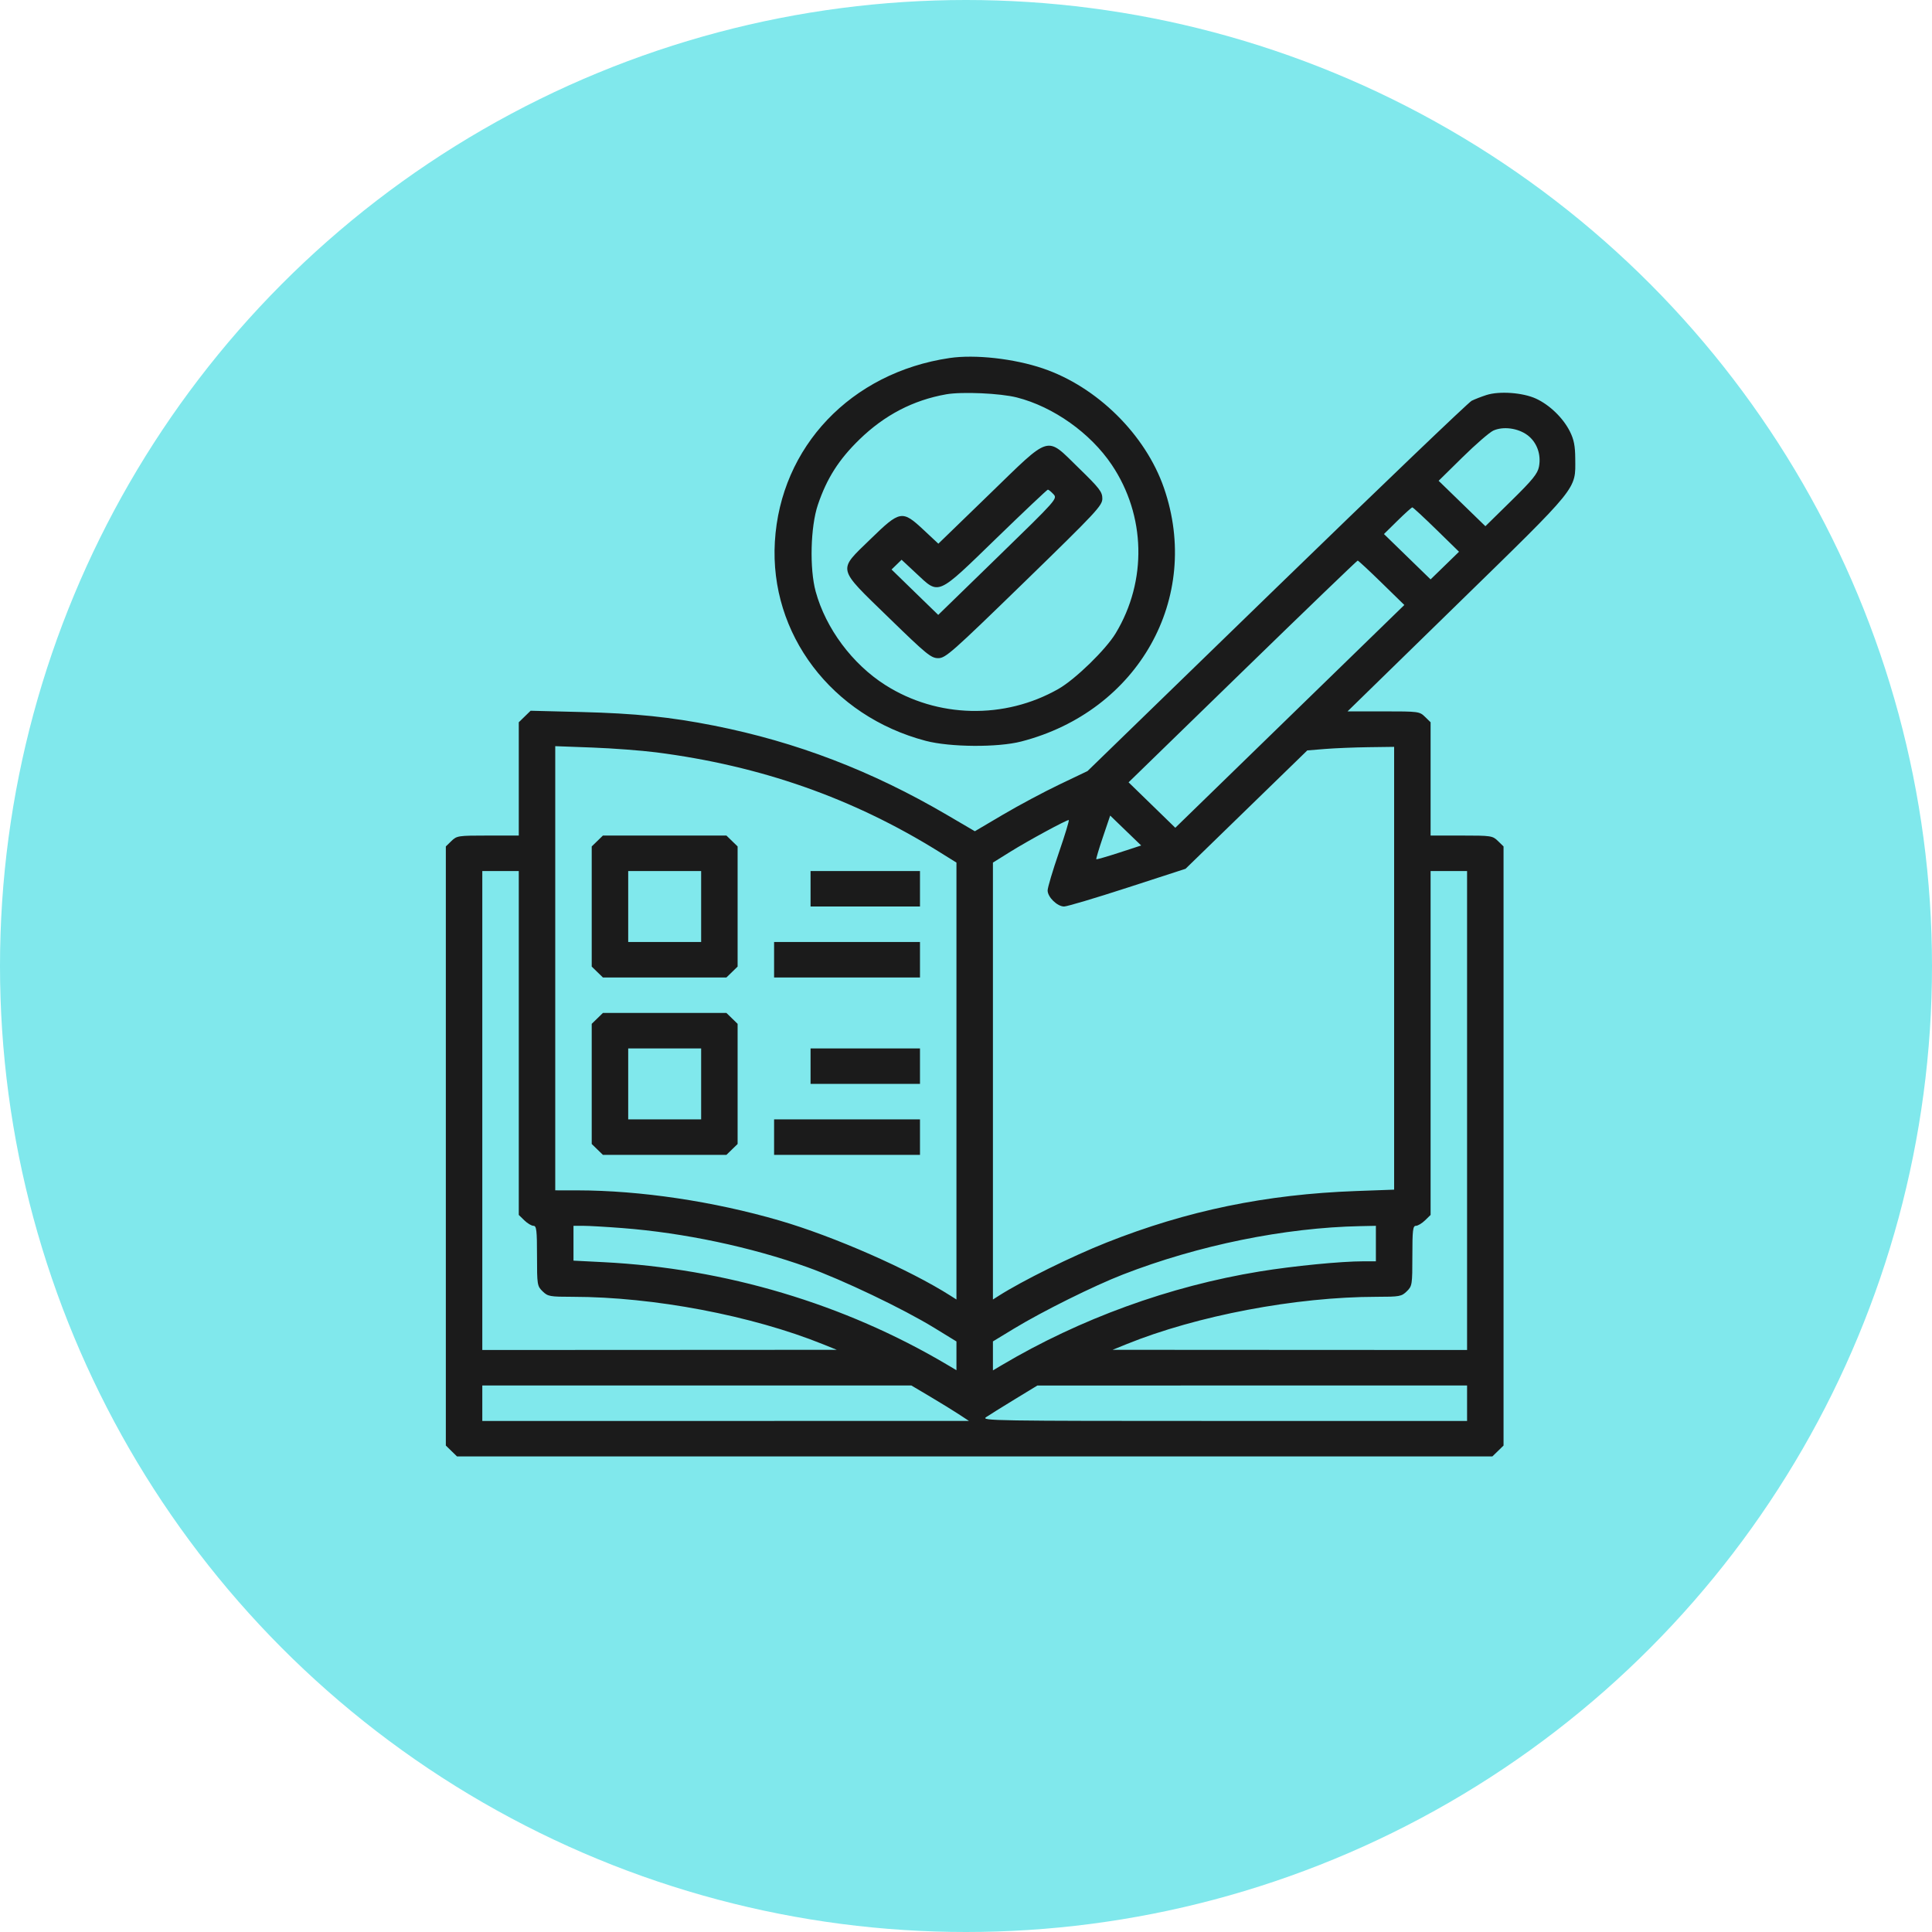
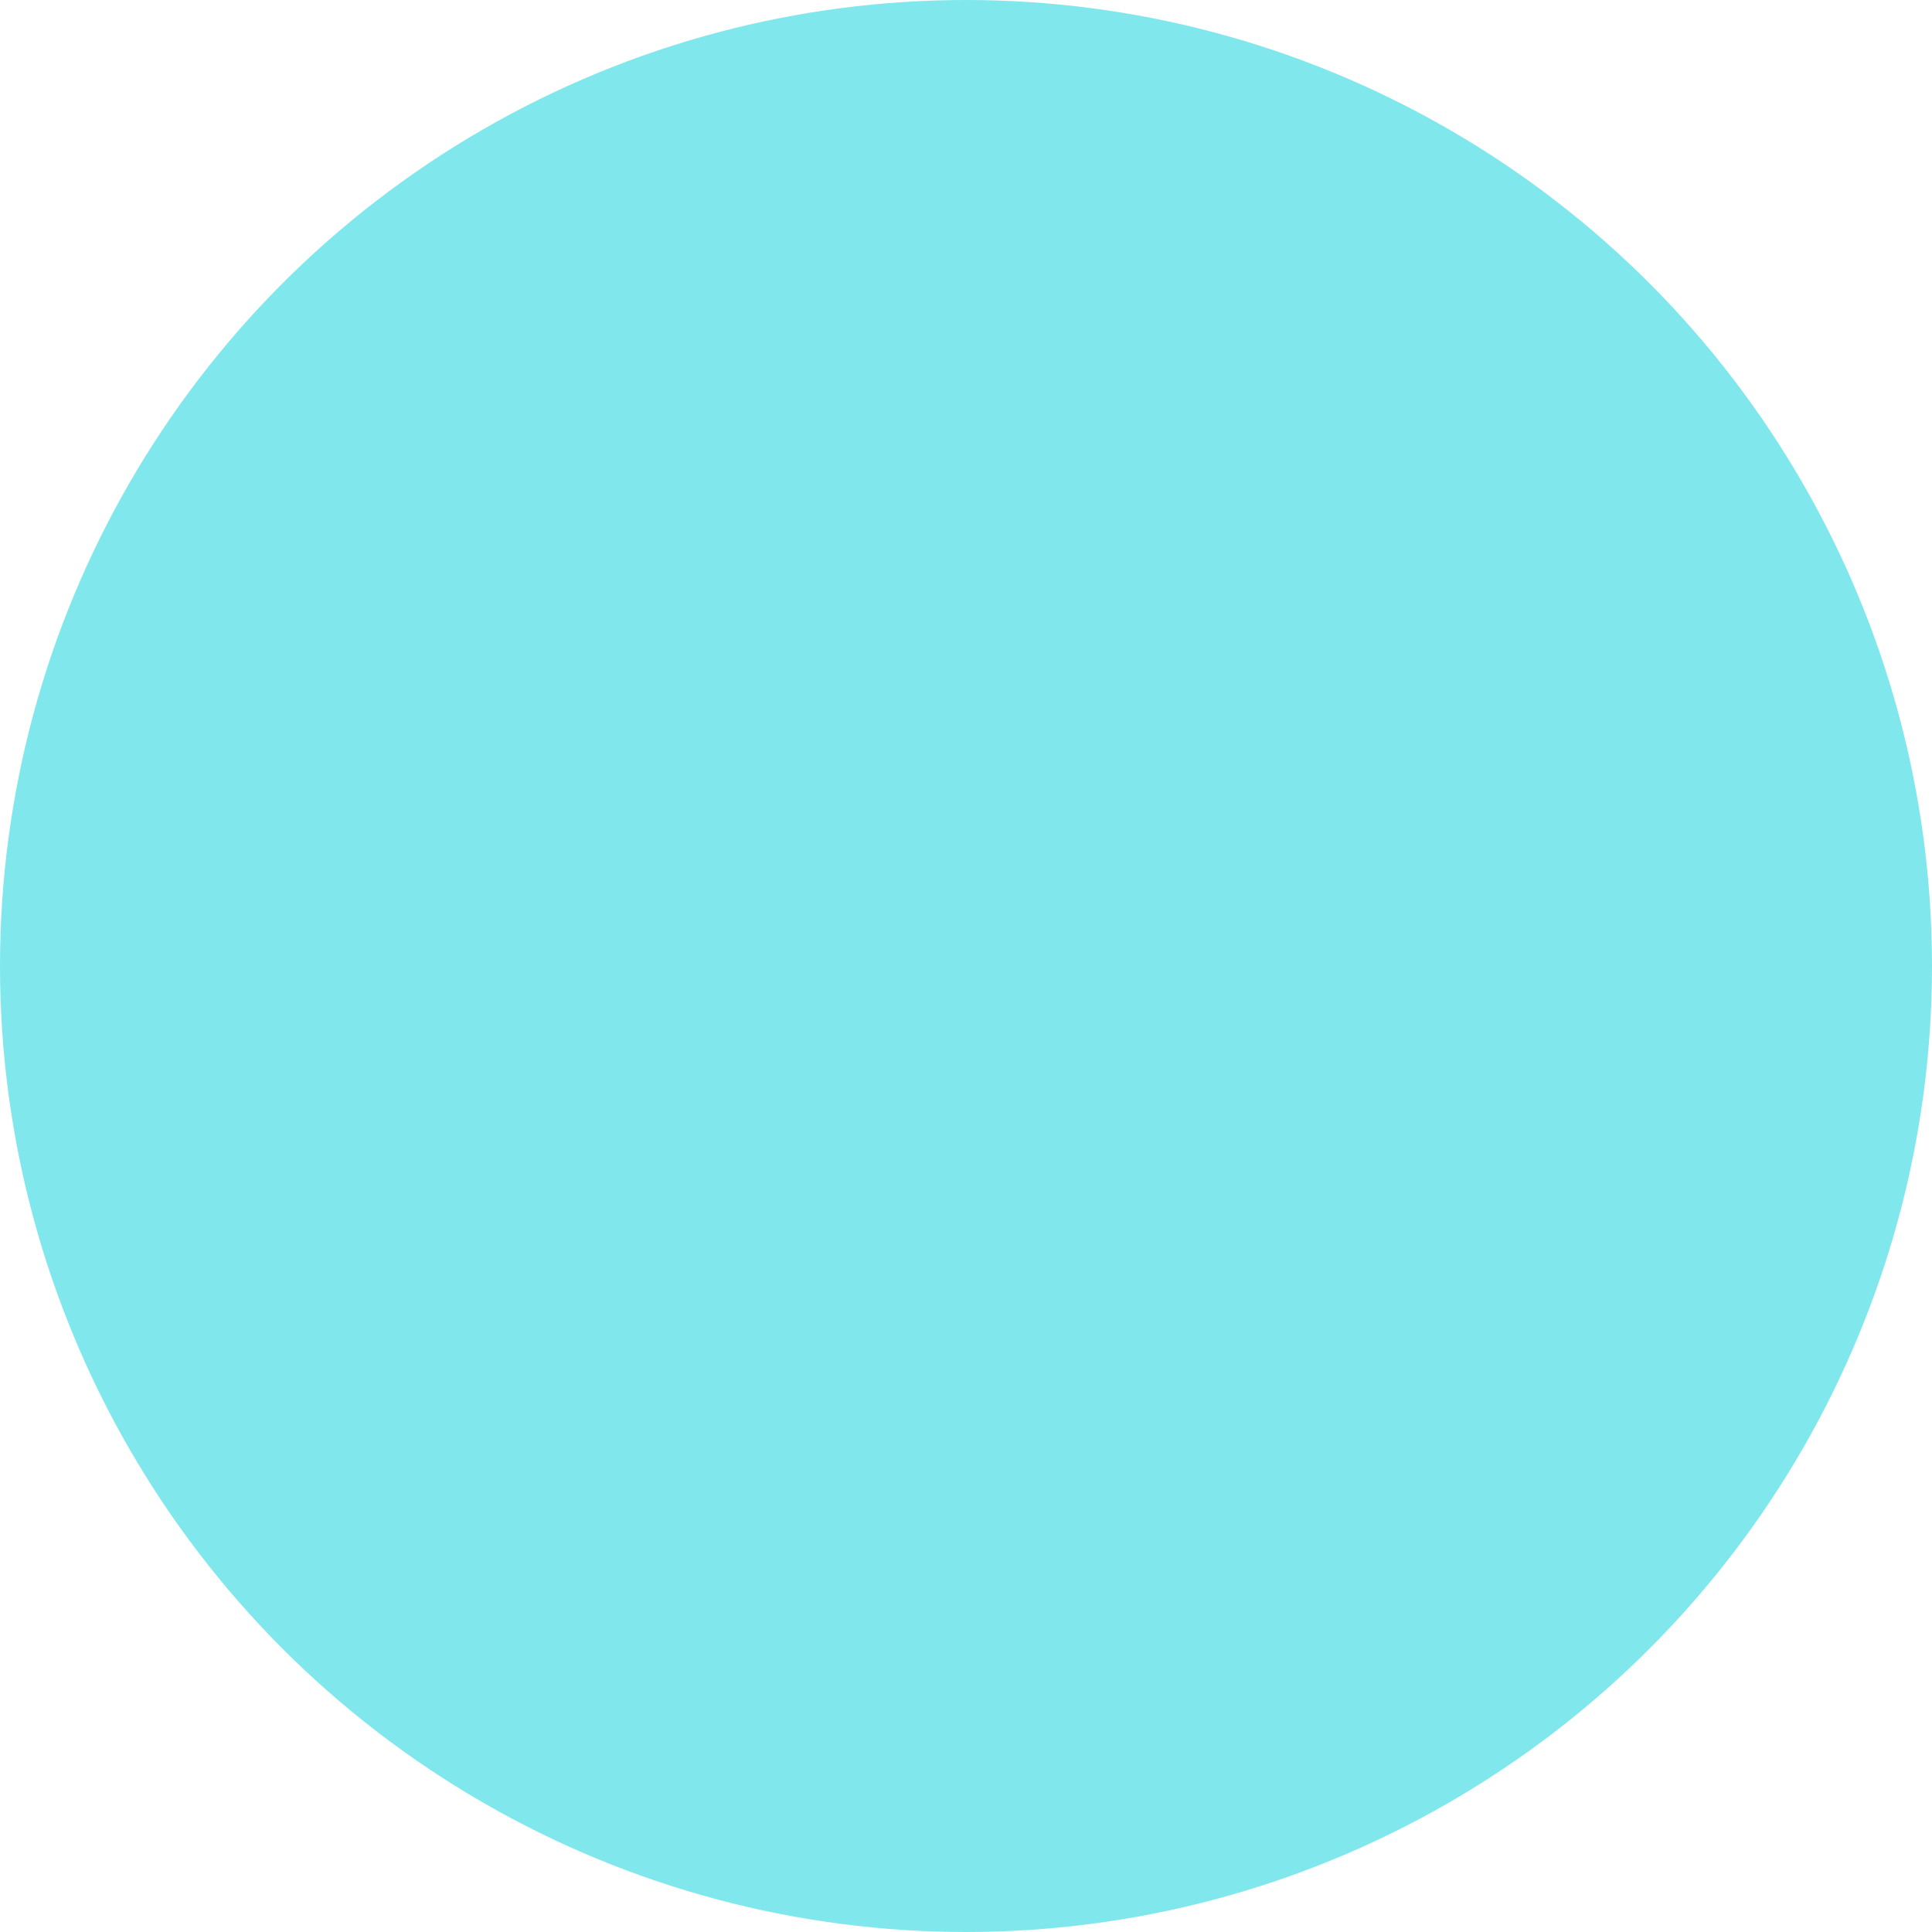
<svg xmlns="http://www.w3.org/2000/svg" width="160" height="160" viewBox="0 0 160 160" fill="none">
  <circle cx="80" cy="80" r="80" fill="#80E8EC" />
-   <path fill-rule="evenodd" clip-rule="evenodd" d="M78.643 29.65C70.477 30.856 64.634 36.999 64.171 44.865C63.721 52.501 68.873 59.301 76.661 61.352C78.679 61.883 82.626 61.911 84.574 61.408C94.265 58.905 99.544 49.53 96.394 40.413C94.868 35.994 90.851 32.029 86.363 30.509C83.967 29.697 80.749 29.339 78.643 29.65ZM84.212 32.916C87.234 33.685 90.304 35.863 92.07 38.491C94.888 42.685 95.015 48.101 92.398 52.442C91.582 53.797 89.052 56.257 87.659 57.052C83.197 59.597 77.629 59.473 73.318 56.732C70.588 54.996 68.391 52.048 67.553 48.996C67.033 47.101 67.12 43.617 67.733 41.804C68.472 39.62 69.465 38.059 71.169 36.401C73.253 34.374 75.622 33.14 78.36 32.655C79.657 32.425 82.841 32.567 84.212 32.916ZM123.101 32.714C122.686 32.847 122.134 33.062 121.874 33.192C121.615 33.322 114.351 40.275 105.733 48.643L90.064 63.857L87.748 64.963C86.474 65.571 84.374 66.692 83.082 67.454L80.733 68.84L78.413 67.481C72.194 63.837 65.945 61.443 59.131 60.093C55.513 59.377 52.606 59.079 48.126 58.966L43.943 58.861L43.453 59.338L42.963 59.815V64.506V69.197H40.406C37.942 69.197 37.832 69.213 37.385 69.648L36.922 70.098V94.906V119.714L37.385 120.165L37.849 120.616H80.719H123.59L124.054 120.165L124.517 119.714V94.906V70.098L124.054 69.648C123.607 69.213 123.497 69.197 121.033 69.197H118.476V64.506V59.815L118.013 59.364C117.56 58.923 117.481 58.913 114.574 58.913H111.598L120.675 50.052C130.841 40.129 130.471 40.584 130.455 37.978C130.449 36.925 130.344 36.396 130.011 35.731C129.451 34.614 128.337 33.535 127.205 33.013C126.116 32.512 124.172 32.37 123.101 32.714ZM126.492 36.032C127.275 36.613 127.647 37.628 127.451 38.649C127.34 39.227 126.925 39.739 125.165 41.467L123.014 43.579L121.078 41.698L119.141 39.817L121.121 37.868C122.21 36.797 123.356 35.803 123.668 35.661C124.48 35.289 125.708 35.45 126.492 36.032ZM81.915 40.951L77.711 45.026L76.494 43.889C74.716 42.228 74.547 42.257 72.093 44.645C69.353 47.31 69.266 46.934 73.599 51.149C76.742 54.206 77.108 54.506 77.702 54.506C78.306 54.506 78.82 54.051 84.823 48.213C90.808 42.39 91.291 41.873 91.291 41.29C91.291 40.736 91.058 40.433 89.347 38.768C86.576 36.073 87.109 35.917 81.915 40.951ZM87.241 40.925C87.587 41.298 87.543 41.347 82.645 46.112L77.7 50.923L75.767 49.044L73.835 47.164L74.251 46.76L74.666 46.356L75.883 47.492C77.803 49.286 77.552 49.396 82.504 44.59C84.793 42.369 86.717 40.551 86.778 40.55C86.84 40.55 87.048 40.718 87.241 40.925ZM118.949 43.855L120.83 45.693L119.653 46.838L118.475 47.983L116.544 46.105L114.613 44.227L115.736 43.122C116.354 42.515 116.906 42.018 116.963 42.018C117.021 42.018 117.914 42.845 118.949 43.855ZM114.419 48.264L116.301 50.102L106.817 59.327L97.333 68.553L95.399 66.671L93.464 64.789L102.902 55.607C108.092 50.557 112.384 46.425 112.438 46.425C112.492 46.425 113.384 47.253 114.419 48.264ZM54.351 62.308C63.006 63.419 70.63 66.097 77.746 70.525L79.209 71.436V89.528V107.62L78.729 107.314C75.318 105.139 69.069 102.392 64.54 101.075C59.09 99.49 53.037 98.587 47.824 98.581L45.983 98.579V80.187V61.794L49.051 61.908C50.739 61.971 53.123 62.151 54.351 62.308ZM115.456 80.187V98.522L112.293 98.637C104.845 98.908 98.309 100.258 91.646 102.9C88.752 104.047 84.676 106.06 82.71 107.314L82.23 107.62V89.528V71.436L83.693 70.524C85.147 69.619 88.293 67.911 88.509 67.911C88.571 67.911 88.203 69.127 87.691 70.613C87.179 72.099 86.76 73.508 86.76 73.743C86.76 74.294 87.56 75.073 88.125 75.073C88.365 75.073 90.727 74.37 93.372 73.511L98.182 71.949L103.223 67.047L108.264 62.146L109.736 62.026C110.546 61.961 112.164 61.894 113.332 61.879L115.456 61.851V80.187ZM92.677 70.616C91.67 70.944 90.821 71.188 90.791 71.158C90.76 71.128 91.006 70.303 91.338 69.323L91.941 67.542L93.224 68.781L94.507 70.019L92.677 70.616ZM49.467 69.648L49.004 70.098V75.073V80.048L49.467 80.499L49.931 80.95H55.045H60.159L60.623 80.499L61.086 80.048V75.073V70.098L60.623 69.648L60.159 69.197H55.045H49.931L49.467 69.648ZM42.963 86.375V100.616L43.426 101.067C43.681 101.315 44.021 101.517 44.181 101.517C44.43 101.517 44.473 101.884 44.473 104.005C44.473 106.401 44.49 106.509 44.937 106.943C45.371 107.366 45.527 107.394 47.438 107.396C54.135 107.402 62.263 108.945 68.175 111.332L69.298 111.786L54.62 111.794L39.942 111.801V91.968V72.135H41.453H42.963V86.375ZM58.066 75.073V78.012H55.045H52.025V75.073V72.135H55.045H58.066V75.073ZM67.127 73.604V75.073H71.658H76.189V73.604V72.135H71.658H67.127V73.604ZM121.497 91.968V111.801L106.819 111.794L92.141 111.786L93.273 111.326C99.105 108.958 107.312 107.402 114.001 107.396C115.912 107.394 116.068 107.366 116.502 106.943C116.949 106.509 116.966 106.401 116.966 104.005C116.966 101.884 117.009 101.517 117.257 101.517C117.418 101.517 117.758 101.315 118.013 101.067L118.476 100.616V86.375V72.135H119.986H121.497V91.968ZM64.107 79.481V80.95H70.148H76.189V79.481V78.012H70.148H64.107V79.481ZM49.467 84.339L49.004 84.79V89.764V94.74L49.467 95.19L49.931 95.641H55.045H60.159L60.623 95.19L61.086 94.74V89.764V84.79L60.623 84.339L60.159 83.888H55.045H49.931L49.467 84.339ZM58.066 89.764V92.703H55.045H52.025V89.764V86.826H55.045H58.066V89.764ZM67.127 88.295V89.764H71.658H76.189V88.295V86.826H71.658H67.127V88.295ZM64.107 94.172V95.641H70.148H76.189V94.172V92.703H70.148H64.107V94.172ZM51.572 101.706C56.642 102.098 62.196 103.273 66.843 104.936C69.749 105.975 74.79 108.384 77.369 109.965L79.209 111.094V112.284V113.475L78.407 113C69.927 107.98 60.076 105.042 49.995 104.528L47.494 104.401V102.959V101.517H48.316C48.768 101.517 50.233 101.602 51.572 101.706ZM113.945 102.987V104.456H112.917C111.056 104.456 107.101 104.843 104.319 105.298C96.852 106.519 89.44 109.213 82.938 113.07L82.23 113.49V112.29V111.089L83.976 110.029C86.343 108.593 90.579 106.489 92.99 105.552C99.235 103.125 106.392 101.667 112.671 101.543L113.945 101.517V102.987ZM77.012 115.651C77.857 116.152 78.931 116.813 79.398 117.119L80.248 117.676L60.095 117.677L39.942 117.678V116.209V114.74H57.709H75.475L77.012 115.651ZM121.497 116.209V117.678H101.349C82.215 117.678 81.225 117.662 81.667 117.361C81.923 117.187 82.982 116.526 84.022 115.893L85.911 114.742L103.704 114.741L121.497 114.74V116.209Z" fill="#1B1B1B" />
</svg>